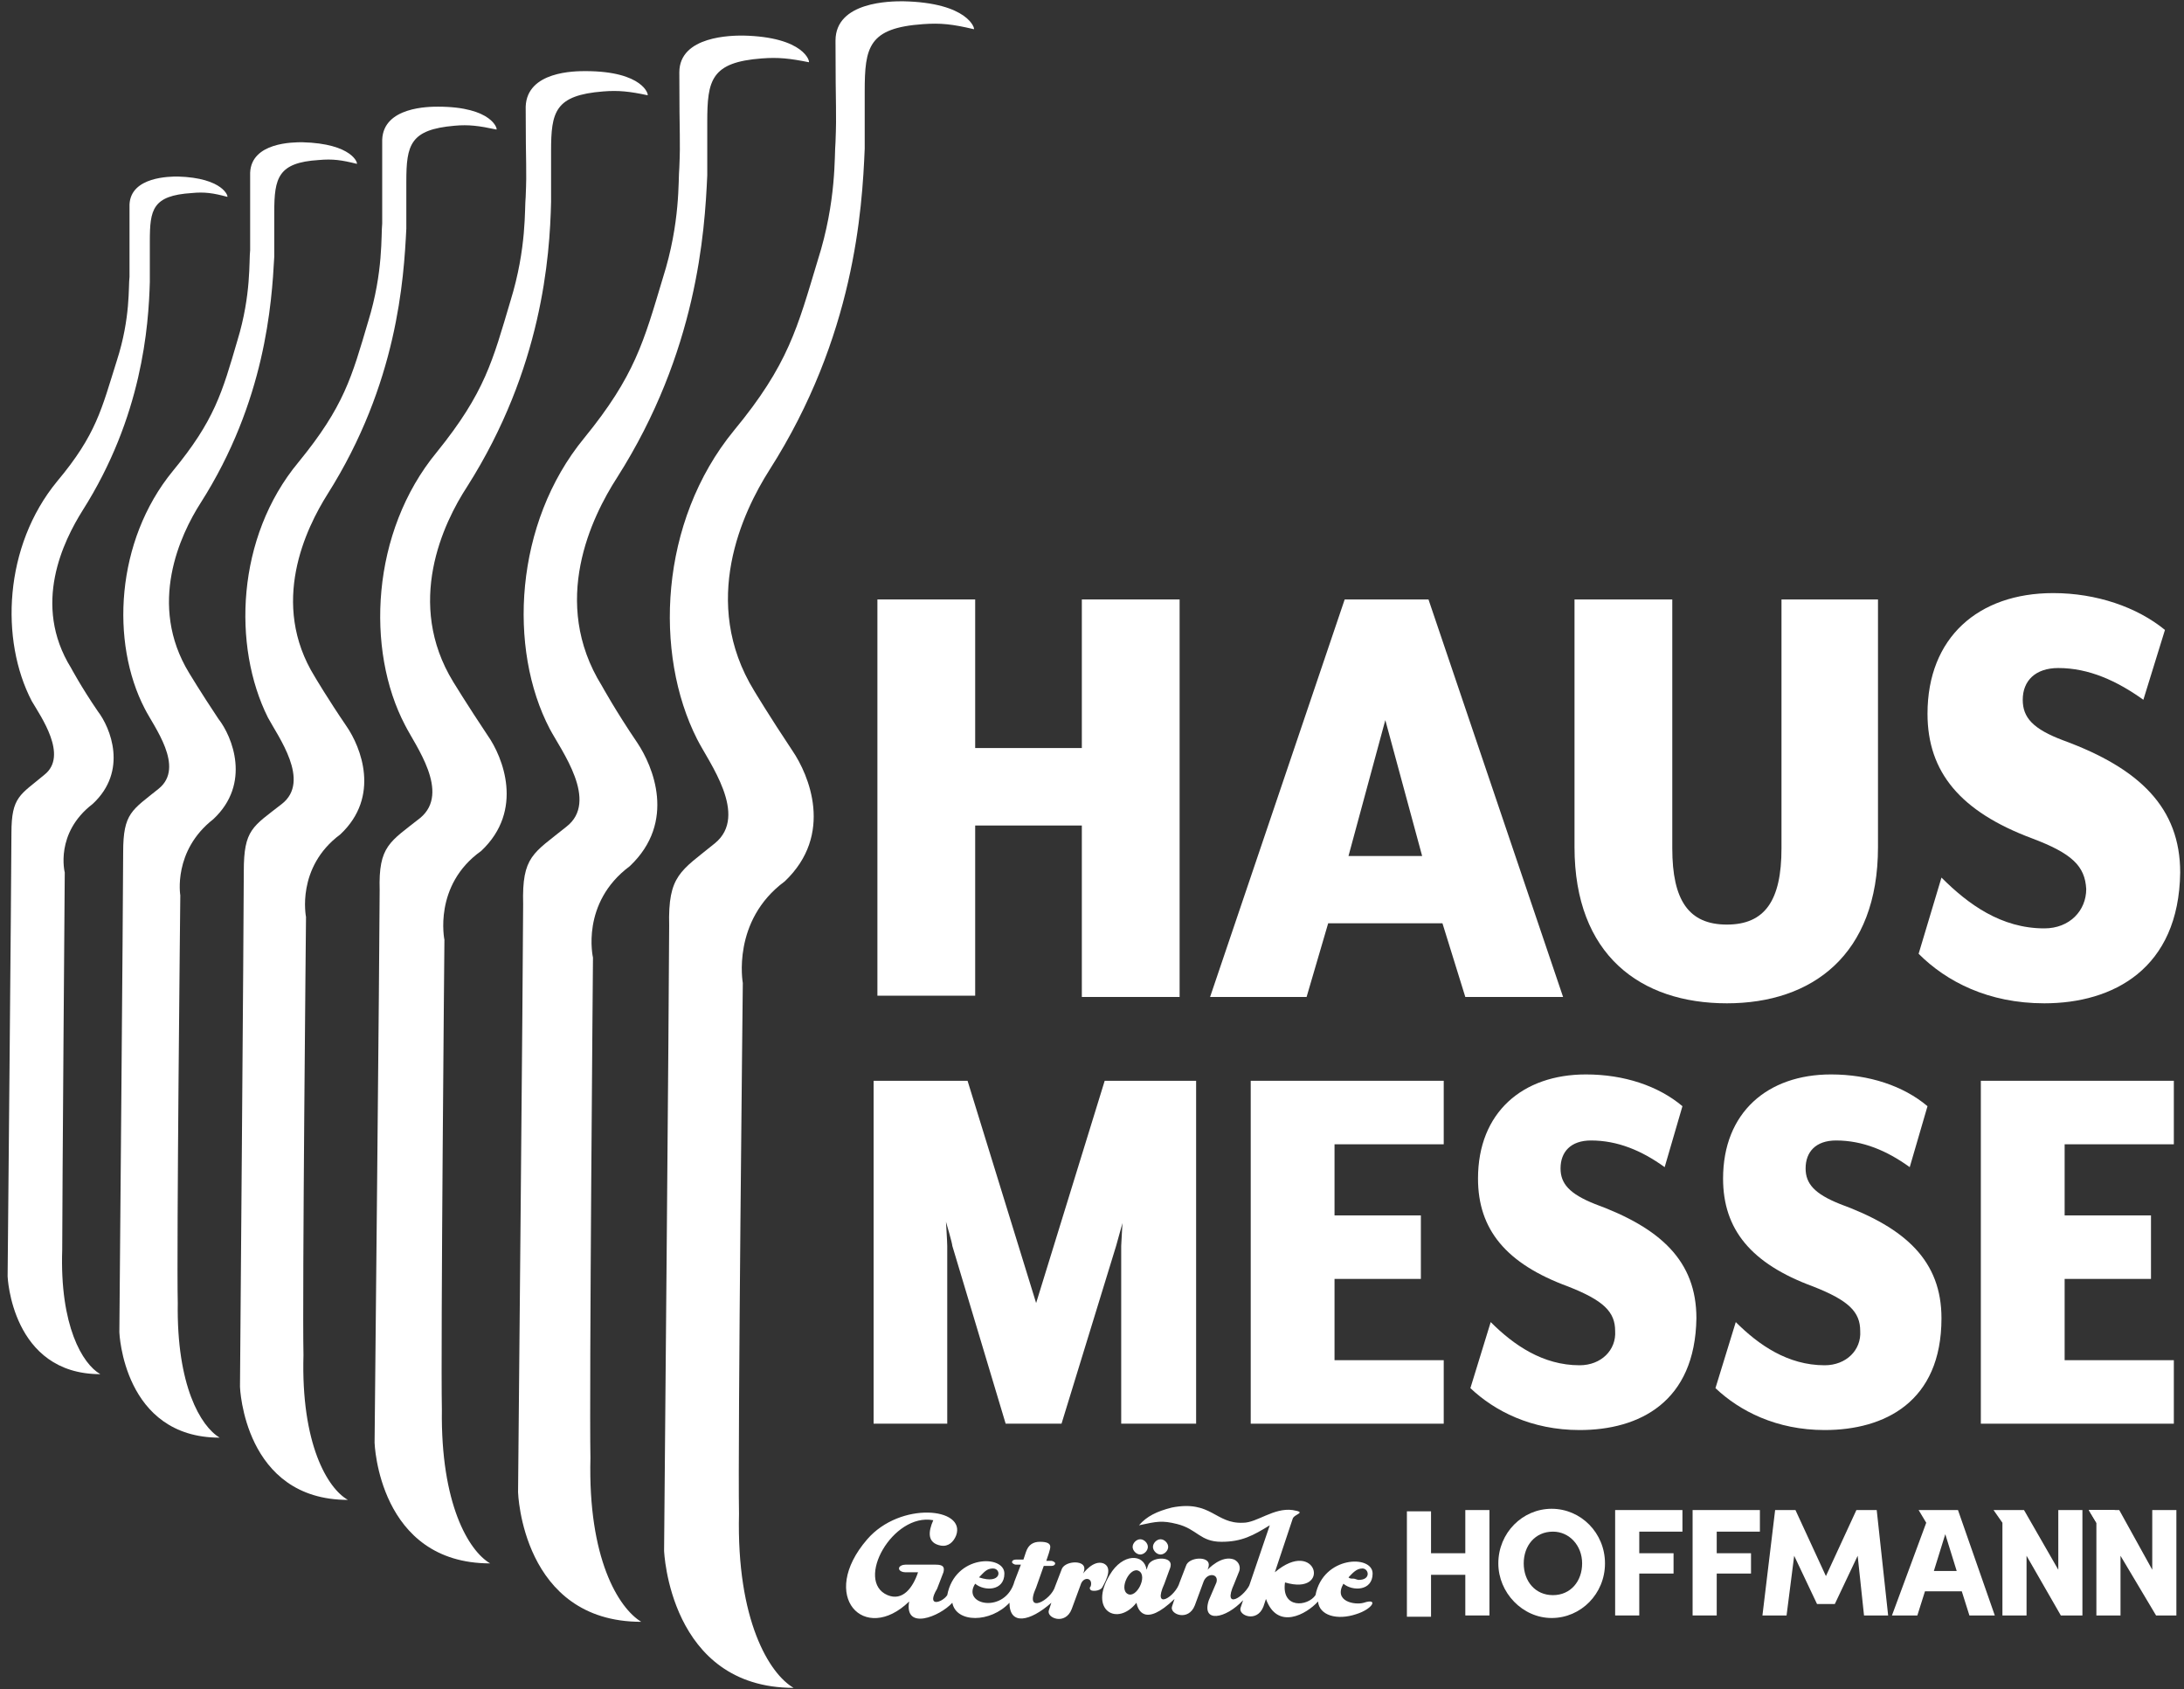
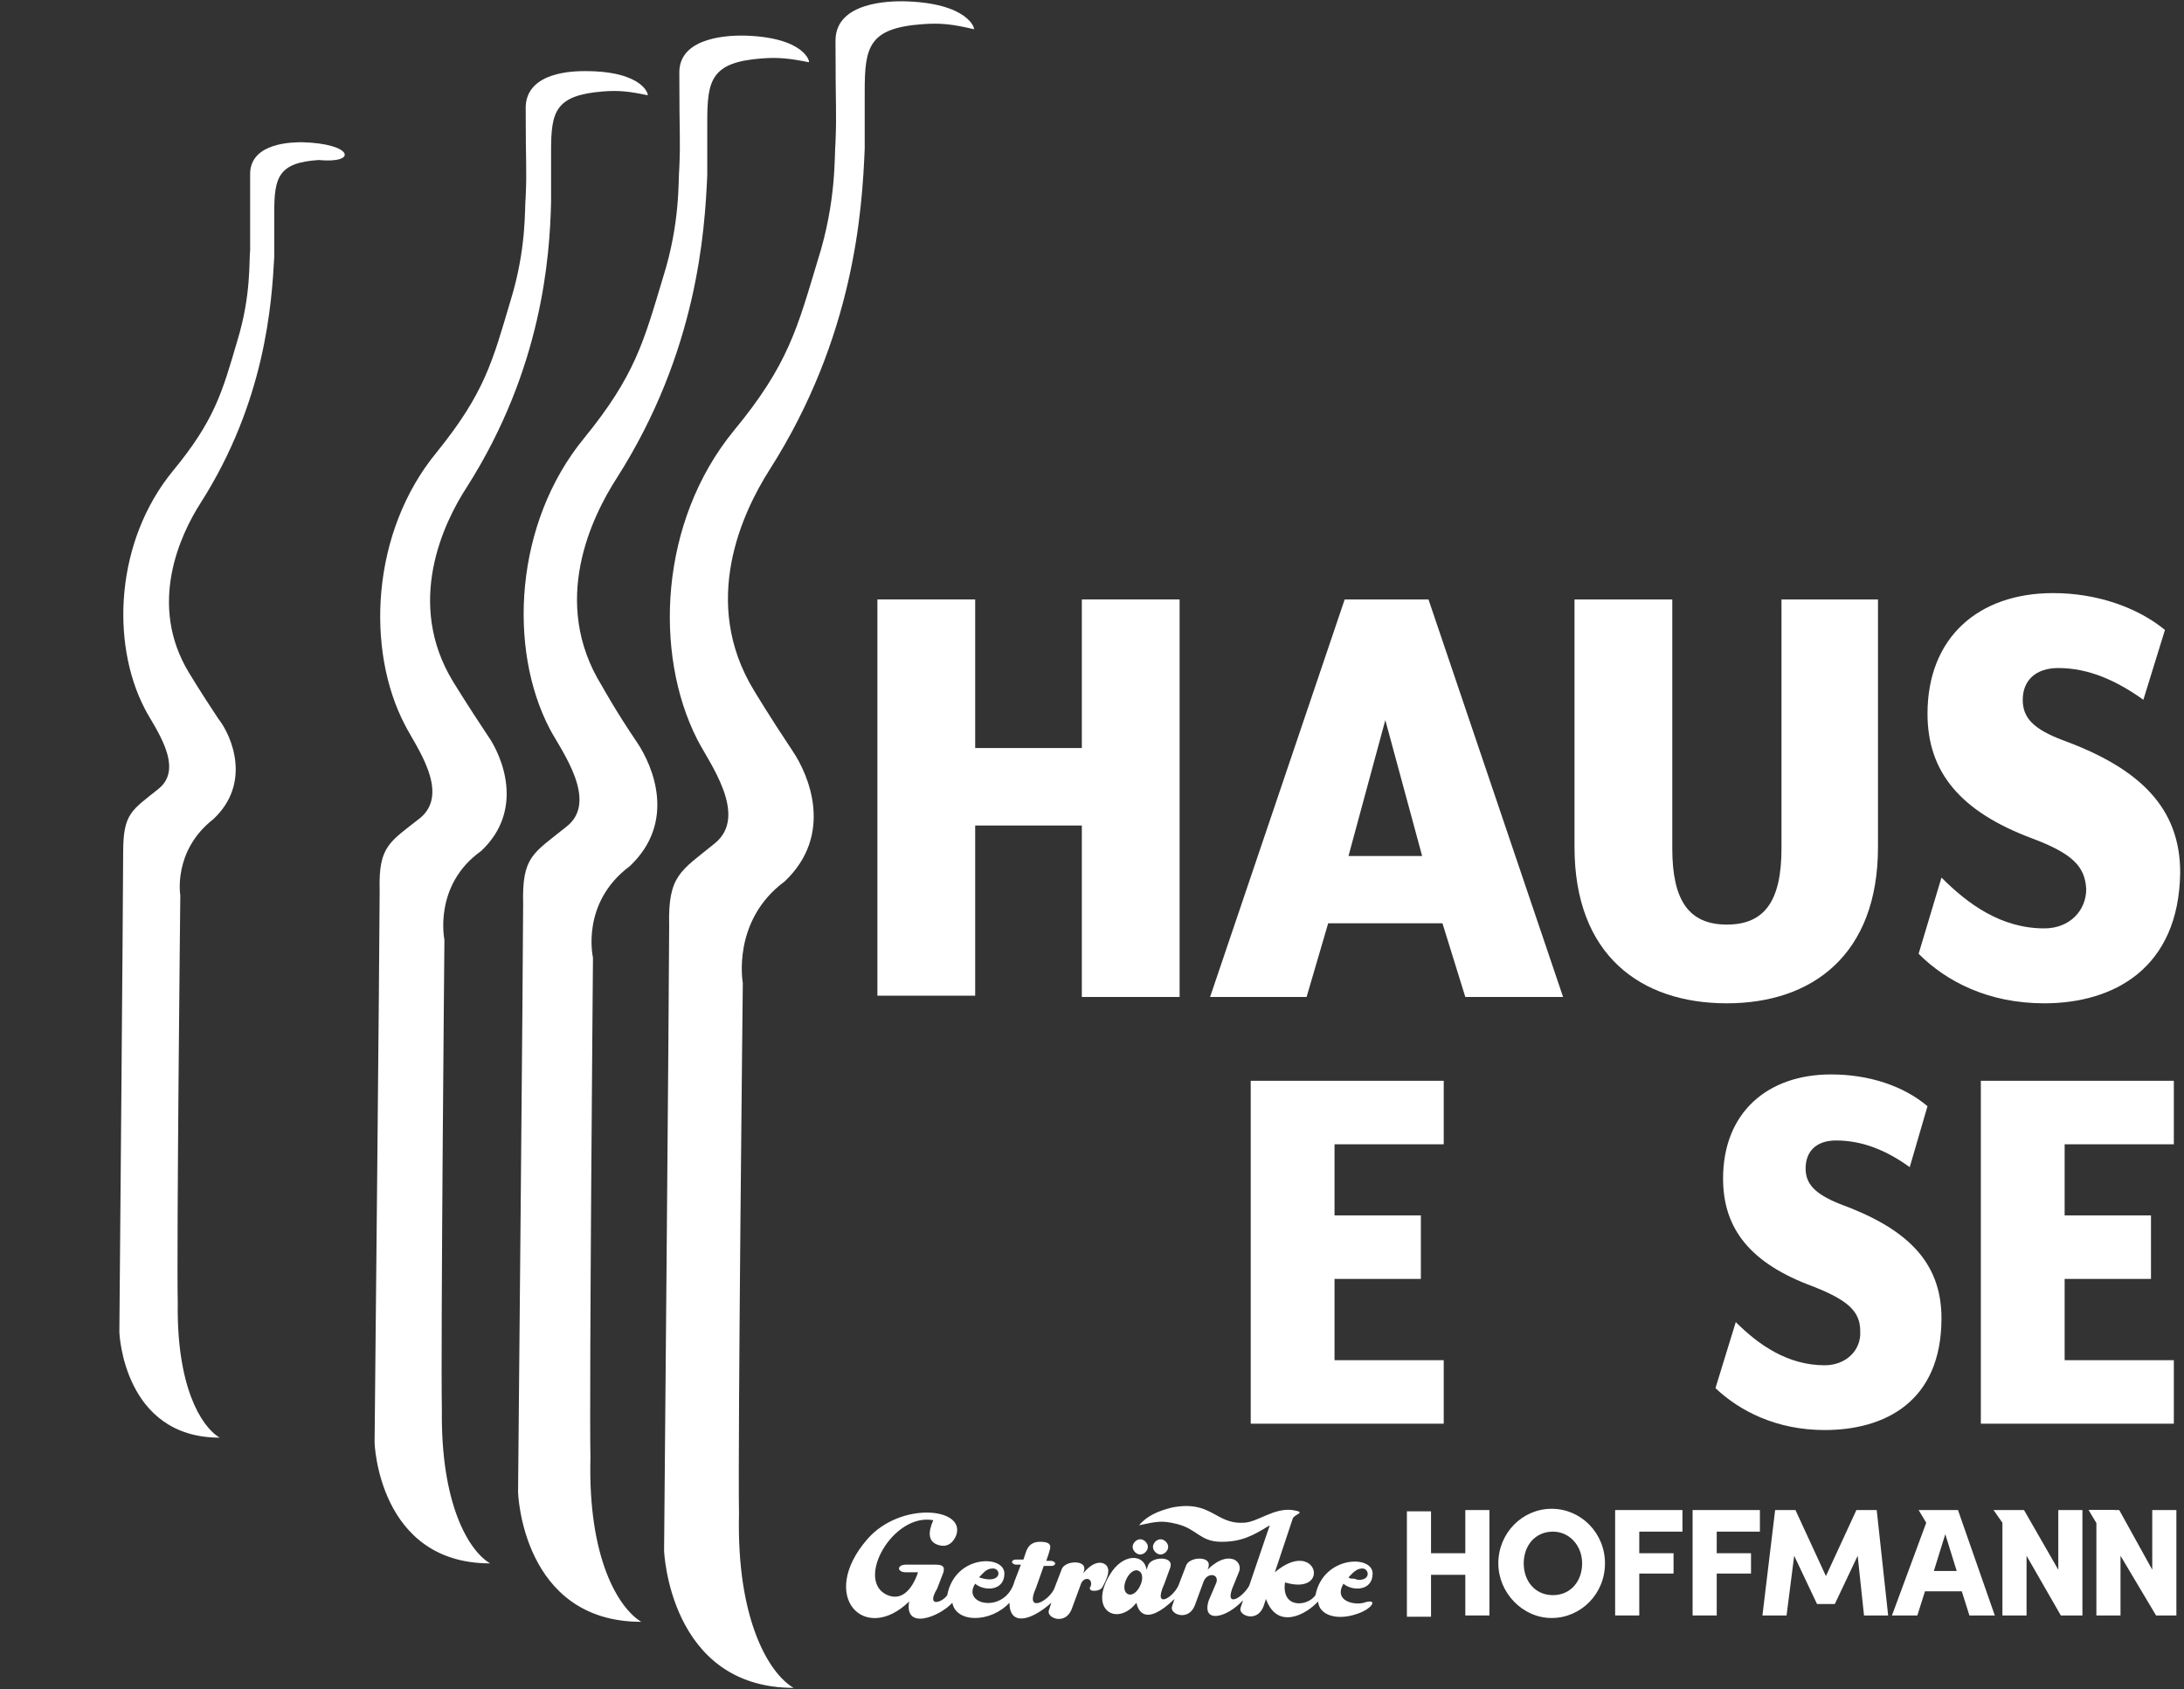
<svg xmlns="http://www.w3.org/2000/svg" width="172px" height="133px" viewBox="0 0 172 133" version="1.1">
  <rect x="0" y="0" width="172" height="133" fill="#333333" stroke="none" />
  <title>Getraenke_Hoffmann_Logo_Pos_RGB_Hausmesse_Hausmesse</title>
  <g id="Page-1" stroke="none" stroke-width="1" fill="none" fill-rule="evenodd">
    <g id="Getraenke_Hoffmann_Logo_Pos_RGB_Hausmesse_Hausmesse" transform="translate(0.6, 0.1)" fill="#FFFFFF" fill-rule="nonzero">
      <g id="Group" transform="translate(66.031, 118.483)">
        <path d="M31.069,8.017 L31.269,7.417 C29.869,8.917 27.969,9.217 28.569,7.417 L29.169,6.017 C29.369,5.317 28.469,5.217 28.169,5.917 L27.469,7.817 C26.969,9.117 25.469,8.517 25.669,7.917 L25.869,7.317 C23.469,9.617 22.969,8.117 22.869,7.617 C21.369,9.517 19.069,8.217 20.769,5.417 C21.769,3.717 23.469,3.717 23.669,5.017 L23.769,4.717 C23.969,4.017 25.569,3.917 25.569,4.617 C25.569,4.817 25.469,5.017 25.469,5.017 L25.069,6.117 C24.069,8.317 25.969,7.117 26.269,6.017 L26.769,4.717 C26.969,4.017 28.569,3.917 28.569,4.617 C28.569,4.817 28.469,5.017 28.469,5.017 C28.469,5.017 29.569,3.817 30.569,4.217 C30.969,4.417 31.069,4.817 30.969,5.117 L30.569,6.117 C29.569,8.317 31.469,7.117 31.869,6.017 M31.769,6.217 L33.369,1.517 C32.069,2.317 31.169,2.817 29.569,2.817 C27.869,2.817 27.669,1.817 26.069,1.417 C24.869,1.117 24.469,1.217 23.069,1.517 C23.669,0.817 24.469,0.417 25.669,0.117 C28.769,-0.483 29.069,1.417 31.269,1.317 C32.369,1.317 33.669,0.117 35.169,0.317 C36.369,0.517 35.269,0.617 35.169,1.017 L33.769,5.217 C37.069,2.417 38.269,7.117 34.569,6.017 C34.269,8.117 36.369,7.917 36.969,7.017 C37.569,3.917 41.469,3.817 41.469,5.317 C41.469,6.717 39.869,6.717 39.169,6.117 C38.369,7.517 40.069,7.817 40.769,7.617 C41.969,7.217 41.469,8.117 40.169,8.517 C38.669,9.017 37.269,8.617 37.169,7.517 C36.269,8.517 33.969,9.817 33.069,7.317 L32.869,7.917 C32.369,9.217 30.869,8.617 31.069,8.017 L31.269,7.417 M39.969,5.717 C40.069,5.717 40.269,5.817 40.369,5.817 C41.369,5.817 41.169,4.917 40.669,4.917 C40.169,4.917 39.869,5.317 39.569,5.617 C39.669,5.717 39.769,5.717 39.969,5.717 M7.969,7.017 C8.569,3.817 12.469,3.817 12.469,5.317 C12.469,6.717 10.869,6.717 10.169,6.117 C9.069,7.817 12.569,8.517 13.269,5.917 L13.769,4.617 L13.369,4.617 C13.269,4.617 13.069,4.517 13.069,4.417 C13.069,4.317 13.169,4.217 13.369,4.217 L13.969,4.217 L14.169,3.617 C14.369,3.017 14.769,2.817 15.269,2.817 C16.369,2.817 16.069,3.317 15.969,3.717 L15.769,4.317 L16.169,4.317 C16.269,4.317 16.469,4.417 16.469,4.517 C16.469,4.617 16.369,4.717 16.169,4.717 L15.569,4.717 L14.969,6.417 C13.969,8.617 16.169,7.417 16.469,6.317 L16.969,5.017 C17.169,4.317 18.769,4.217 18.769,4.917 C18.769,5.117 18.669,5.317 18.669,5.317 C18.669,5.317 19.469,4.217 20.269,4.517 C20.969,4.817 20.569,5.717 20.169,6.417 C19.969,6.717 19.369,6.717 19.269,6.617 C19.169,6.517 19.169,6.417 19.269,6.317 C19.469,5.617 18.669,5.517 18.469,6.217 L17.769,8.117 C17.269,9.417 15.769,8.817 15.969,8.217 L16.169,7.617 C14.469,9.117 12.869,9.417 12.869,7.617 C11.369,9.217 8.669,9.217 8.369,7.617 C7.369,8.717 4.569,9.817 4.969,7.517 C1.469,10.917 -2.231,7.117 1.669,2.617 C4.269,-0.383 9.469,0.117 8.669,2.317 C8.469,2.817 8.069,3.217 7.469,3.117 C6.369,2.917 6.469,2.017 6.869,1.117 C3.669,0.517 0.669,5.917 3.269,7.017 C4.469,7.517 5.269,6.417 5.669,5.217 L4.669,5.217 C4.469,5.217 4.169,5.117 4.169,4.917 C4.169,4.717 4.469,4.617 4.669,4.617 L7.069,4.617 C7.669,4.617 7.769,4.817 7.669,5.217 L7.169,6.517 C6.269,8.017 7.569,7.617 7.969,7.017 M11.569,4.917 C11.069,4.917 10.869,5.217 10.469,5.617 C12.269,6.217 12.269,4.917 11.569,4.917 M22.569,3.217 C22.569,2.917 22.869,2.617 23.169,2.617 C23.469,2.617 23.769,2.917 23.769,3.217 C23.769,3.517 23.469,3.817 23.169,3.817 C22.869,3.817 22.569,3.517 22.569,3.217 M24.169,3.217 C24.169,2.917 24.469,2.617 24.769,2.617 C25.069,2.617 25.369,2.917 25.369,3.217 C25.369,3.517 25.069,3.817 24.769,3.817 C24.469,3.817 24.169,3.517 24.169,3.217 M22.169,6.917 C22.869,7.317 23.769,5.517 23.069,5.117 C22.369,4.717 21.469,6.517 22.169,6.917" id="Shape" />
        <g transform="translate(44.169, 0.217)">
          <polygon id="Path" points="4.6 0.1 6.5 0.1 6.5 8.4 4.6 8.4 4.6 5.2 1.9 5.2 1.9 8.5 0 8.5 0 0.2 1.9 0.2 1.9 3.5 4.6 3.5" />
          <path d="M7.2,4.3 C7.2,1.9 9.1,0 11.4,0 C13.7,0 15.6,1.9 15.6,4.3 C15.6,6.7 13.7,8.6 11.4,8.6 C9.1,8.6 7.2,6.6 7.2,4.3 Z M13.8,4.3 C13.8,2.9 12.8,1.8 11.5,1.8 C10.1,1.8 9.2,2.9 9.2,4.3 C9.2,5.7 10.1,6.8 11.5,6.8 C12.9,6.8 13.8,5.7 13.8,4.3 Z" id="Shape" />
          <polygon id="Path" points="21.7 1.8 18.3 1.8 18.3 3.5 21 3.5 21 5.1 18.3 5.1 18.3 8.4 16.4 8.4 16.4 0.1 21.7 0.1" />
          <polygon id="Path" points="27.8 1.8 24.4 1.8 24.4 3.5 27.1 3.5 27.1 5.1 24.4 5.1 24.4 8.4 22.5 8.4 22.5 0.1 27.8 0.1" />
          <polygon id="Path" points="37.9 8.4 36 8.4 35.5 3.7 33.7 7.5 32.3 7.5 30.5 3.7 29.9 8.4 28 8.4 29 0.1 30.6 0.1 33 5.3 35.4 0.1 37 0.1" />
          <path d="M43.4,0.1 L41.4,0.1 L40.3,0.1 L40.9,1.1 L38.2,8.4 L40.2,8.4 L40.8,6.5 L43.7,6.5 L44.3,8.4 L46.3,8.4 L43.4,0.1 Z M41.5,4.9 L42.4,2 L43.3,4.9 L41.5,4.9 Z" id="Shape" />
          <polygon id="Path" points="51.3 0.1 51.3 4.8 48.6 0.1 47 0.1 46.2 0.1 46.9 1.1 46.9 8.4 48.8 8.4 48.8 3.7 51.5 8.4 53.2 8.4 53.2 0.1" />
          <polygon id="Path" points="58.7 0.1 58.7 4.8 56.1 0.1 54.5 0.1 53.7 0.1 54.3 1.1 54.3 8.4 56.2 8.4 56.2 3.7 59 8.4 60.6 8.4 60.6 0.1" />
          <polyline id="Path" points="54.3 1.1 53.7 0.1 55.8 0.1" />
        </g>
      </g>
      <g id="Group" transform="translate(68.2, 46.6)">
        <polygon id="Path" points="0.3 0.5 8 0.5 8 12.2 16.4 12.2 16.4 0.5 24.1 0.5 24.1 31.8 16.4 31.8 16.4 18.3 8 18.3 8 31.7 0.3 31.7" />
        <path d="M37.1,0.5 L43.7,0.5 L54.3,31.8 L46.6,31.8 L44.8,26 L35.8,26 L34.1,31.8 L26.5,31.8 L37.1,0.5 Z M43.2,20.7 L40.3,10 L37.4,20.7 L43.2,20.7 Z" id="Shape" />
        <path d="M55.2,20 L55.2,0.5 L62.9,0.5 L62.9,20.1 C62.9,24.2 64.2,26.1 67.2,26.1 C70.2,26.1 71.5,24.2 71.5,20.1 L71.5,0.5 L79.1,0.5 L79.1,20 C79.1,28.5 73.9,32.3 67.2,32.3 C60.4,32.3 55.2,28.5 55.2,20 Z" id="Path" />
        <path d="M92.2,32.3 C87.8,32.3 84.5,30.6 82.3,28.4 L84.1,22.4 C86.2,24.5 88.8,26.4 92.2,26.4 C94.2,26.4 95.5,25 95.5,23.3 C95.4,21.5 94.4,20.5 91.2,19.3 C85.6,17.2 83,14.1 83,9.5 C83,3.5 87,1.42108547e-14 92.9,1.42108547e-14 C96.3,1.42108547e-14 99.5,1.1 101.7,2.9 L100,8.4 C97.9,6.9 95.7,5.9 93.3,5.9 C91.5,5.9 90.5,6.9 90.5,8.4 C90.5,9.8 91.3,10.7 93.7,11.6 C99.7,13.8 102.9,16.9 102.9,22 C102.8,29.6 97.6,32.3 92.2,32.3 Z" id="Path" />
-         <path d="M0.1,38.4 L7.4,38.4 L12.8,55.9 L18.2,38.4 L25.4,38.4 L25.4,65.4 L19.5,65.4 L19.5,51.4 C19.5,51.2 19.6,49.7 19.6,49.6 L19.1,51.4 L14.8,65.4 L10.4,65.4 L6.2,51.4 C6.2,51.2 5.7,49.5 5.7,49.5 C5.7,49.5 5.8,51.1 5.8,51.4 L5.8,65.4 L0,65.4 L0,38.4 L0.1,38.4 Z" id="Path" />
        <polygon id="Path" points="29.7 38.4 44.9 38.4 44.9 43.4 36.3 43.4 36.3 49 43.1 49 43.1 54 36.3 54 36.3 60.4 44.9 60.4 44.9 65.4 29.7 65.4" />
-         <path d="M55.6,65.9 C51.8,65.9 48.9,64.4 47,62.6 L48.6,57.4 C50.4,59.2 52.7,60.8 55.6,60.8 C57.3,60.8 58.5,59.6 58.4,58.1 C58.4,56.6 57.5,55.7 54.7,54.6 C49.8,52.8 47.6,50.1 47.6,46.1 C47.6,40.9 51.1,37.9 56.1,37.9 C59.1,37.9 61.8,38.8 63.7,40.4 L62.3,45.2 C60.5,43.9 58.6,43.1 56.5,43.1 C54.9,43.1 54.1,44 54.1,45.3 C54.1,46.5 54.8,47.3 56.8,48.1 C62,50 64.8,52.6 64.8,57.1 C64.7,63.7 60.3,65.9 55.6,65.9 Z" id="Path" />
        <path d="M74.9,65.9 C71.1,65.9 68.2,64.4 66.3,62.6 L67.9,57.4 C69.7,59.2 72,60.8 74.9,60.8 C76.6,60.8 77.8,59.6 77.7,58.1 C77.7,56.6 76.8,55.7 74,54.6 C69.1,52.8 66.9,50.1 66.9,46.1 C66.9,40.9 70.4,37.9 75.4,37.9 C78.4,37.9 81.1,38.8 83,40.4 L81.6,45.2 C79.8,43.9 77.9,43.1 75.8,43.1 C74.2,43.1 73.4,44 73.4,45.3 C73.4,46.5 74.1,47.3 76.1,48.1 C81.3,50 84.1,52.6 84.1,57.1 C84.1,63.7 79.6,65.9 74.9,65.9 Z" id="Path" />
        <polygon id="Path" points="87.2 38.4 102.4 38.4 102.4 43.4 93.8 43.4 93.8 49 100.6 49 100.6 54 93.8 54 93.8 60.4 102.4 60.4 102.4 65.4 87.2 65.4" />
      </g>
      <g id="Group">
        <path d="M61.2,69.3 C65.1,65.6 63.1,60.9 61.8,59 C60,56.3 58.8,54.3 58.8,54.3 C54.5,47.3 57.9,40.2 60,36.9 C66.7,26.4 67.3,16.4 67.5,11.6 C67.5,10.3 67.5,8.4 67.5,7.1 C67.5,3.6 67.8,2.1 72.1,1.8 C73.5,1.7 74.4,1.8 76.1,2.2 C76.2,2.2 75.7,0.1 70.5,1.42108547e-14 C69.6,1.42108547e-14 65.2,1.42108547e-14 65.2,3.1 C65.2,8.8 65.3,8.5 65.2,11.1 C65.1,12.1 65.3,15.7 63.8,20.4 C62.2,25.7 61.5,28.6 57.2,33.8 C51.3,41 50.9,51.4 54.3,58.1 C55.2,59.9 58.4,64.1 55.7,66.3 C53,68.5 52,68.8 52.1,72.8 C52.1,76.8 51.7,122 51.7,122 C51.7,122 52.1,132.8 61.9,132.8 C60,131.7 57.4,127.5 57.6,119.1 C57.5,113.6 57.9,77.3 57.9,77.3 C57.9,77.3 57,72.4 61.2,69.3 Z" id="Path" />
        <path d="M49,68.1 C52.7,64.6 50.8,60.2 49.6,58.4 C47.9,55.9 46.8,53.9 46.8,53.9 C42.7,47.3 46,40.6 48,37.5 C54.3,27.6 54.9,18.2 55.1,13.7 C55.1,12.4 55.1,10.7 55.1,9.5 C55.1,6.2 55.4,4.8 59.4,4.5 C60.7,4.4 61.6,4.5 63.1,4.8 C63.2,4.8 62.8,2.8 57.9,2.7 C57.1,2.7 52.9,2.7 52.9,5.6 C52.9,11 53,10.7 52.9,13.1 C52.8,14.1 53,17.4 51.6,21.8 C50.1,26.8 49.4,29.5 45.4,34.4 C39.9,41.1 39.4,51 42.7,57.3 C43.6,59 46.6,63 44,65 C41.4,67.1 40.5,67.3 40.6,71.1 C40.6,74.9 40.2,117.4 40.2,117.4 C40.2,117.4 40.5,127.6 49.9,127.6 C48.1,126.5 45.7,122.6 45.9,114.7 C45.8,109.5 46.1,75.3 46.1,75.3 C46.1,75.3 45.1,71 49,68.1 Z" id="Path" />
        <path d="M37.3,66.9 C40.7,63.7 39,59.5 37.8,57.8 C36.2,55.4 35.1,53.6 35.1,53.6 C31.3,47.4 34.3,41.1 36.2,38.2 C42.1,28.9 42.7,20.1 42.8,15.8 C42.8,14.6 42.8,13 42.8,11.8 C42.8,8.7 43.1,7.4 46.9,7.1 C48.1,7 49,7.1 50.4,7.4 C50.5,7.4 50.1,5.5 45.5,5.5 C44.7,5.5 40.9,5.5 40.8,8.3 C40.8,13.3 40.9,13 40.8,15.4 C40.7,16.3 40.9,19.4 39.6,23.6 C38.2,28.3 37.6,30.8 33.8,35.5 C28.6,41.8 28.2,51.1 31.3,57 C32.1,58.6 34.9,62.3 32.5,64.3 C30.1,66.2 29.2,66.5 29.3,70 C29.3,73.5 28.9,113.5 28.9,113.5 C28.9,113.5 29.2,123 38,123 C36.3,122 34.1,118.3 34.2,110.9 C34.1,106 34.4,73.9 34.4,73.9 C34.4,73.9 33.5,69.6 37.3,66.9 Z" id="Path" />
-         <path d="M26.2,65.6 C29.4,62.6 27.8,58.7 26.7,57.1 C25.2,54.9 24.2,53.2 24.2,53.2 C20.6,47.4 23.5,41.5 25.2,38.8 C30.7,30.1 31.2,21.9 31.4,17.9 C31.4,16.8 31.4,15.3 31.4,14.2 C31.4,11.3 31.7,10.1 35.2,9.8 C36.3,9.7 37.1,9.8 38.5,10.1 C38.6,10.1 38.2,8.3 33.9,8.3 C33.2,8.3 29.6,8.3 29.5,10.9 C29.5,15.6 29.5,15.3 29.5,17.5 C29.4,18.4 29.6,21.3 28.4,25.2 C27.1,29.6 26.5,31.9 22.9,36.3 C18,42.2 17.7,50.8 20.5,56.4 C21.3,57.9 23.9,61.4 21.6,63.2 C19.3,65 18.6,65.2 18.6,68.5 C18.6,71.8 18.3,109.1 18.3,109.1 C18.3,109.1 18.6,118 26.8,118 C25.2,117.1 23.1,113.6 23.3,106.6 C23.2,102.1 23.5,72.1 23.5,72.1 C23.5,72.1 22.7,68.2 26.2,65.6 Z" id="Path" />
-         <path d="M16.2,64.4 C19.2,61.6 17.7,57.9 16.6,56.5 C15.2,54.4 14.3,52.9 14.3,52.9 C11,47.5 13.6,42 15.2,39.5 C20.3,31.5 20.8,23.8 21,20.1 C21,19.1 21,17.7 21,16.6 C21,13.9 21.3,12.7 24.5,12.5 C25.6,12.4 26.3,12.5 27.5,12.8 C27.6,12.8 27.2,11.2 23.2,11.1 C22.5,11.1 19.2,11.1 19.1,13.5 C19.1,17.9 19.1,17.6 19.1,19.6 C19,20.4 19.2,23.1 18.1,26.7 C16.9,30.8 16.3,33 13,37 C8.5,42.5 8.1,50.5 10.8,55.7 C11.5,57.1 14,60.3 11.9,62 C9.8,63.7 9.1,63.9 9.1,67 C9.1,70.1 8.8,104.8 8.8,104.8 C8.8,104.8 9.1,113.1 16.7,113.1 C15.2,112.2 13.3,109 13.4,102.5 C13.3,98.3 13.6,70.4 13.6,70.4 C13.6,70.4 13,66.9 16.2,64.4 Z" id="Path" />
-         <path d="M6.7,63.2 C9.5,60.6 8.1,57.2 7.1,55.9 C5.8,54 5,52.5 5,52.5 C1.9,47.5 4.4,42.5 5.9,40.1 C10.6,32.7 11.1,25.6 11.2,22.1 C11.2,21.1 11.2,19.9 11.2,18.9 C11.2,16.4 11.4,15.3 14.5,15.1 C15.5,15 16.2,15.1 17.3,15.4 C17.4,15.4 17,13.9 13.4,13.8 C12.8,13.8 9.7,13.8 9.6,16 C9.6,20 9.6,19.8 9.6,21.7 C9.5,22.4 9.7,24.9 8.6,28.3 C7.4,32.1 7,34.1 3.9,37.8 C-0.3,42.9 -0.6,50.3 1.9,55.1 C2.6,56.3 4.8,59.4 2.9,60.9 C1,62.5 0.3,62.6 0.3,65.5 C0.3,68.3 1.42108547e-14,100.4 1.42108547e-14,100.4 C1.42108547e-14,100.4 0.3,108.1 7.3,108.1 C5.9,107.3 4.1,104.3 4.3,98.3 C4.3,94.4 4.5,68.6 4.5,68.6 C4.5,68.6 3.7,65.5 6.7,63.2 Z" id="Path" />
+         <path d="M16.2,64.4 C19.2,61.6 17.7,57.9 16.6,56.5 C15.2,54.4 14.3,52.9 14.3,52.9 C11,47.5 13.6,42 15.2,39.5 C20.3,31.5 20.8,23.8 21,20.1 C21,19.1 21,17.7 21,16.6 C21,13.9 21.3,12.7 24.5,12.5 C27.6,12.8 27.2,11.2 23.2,11.1 C22.5,11.1 19.2,11.1 19.1,13.5 C19.1,17.9 19.1,17.6 19.1,19.6 C19,20.4 19.2,23.1 18.1,26.7 C16.9,30.8 16.3,33 13,37 C8.5,42.5 8.1,50.5 10.8,55.7 C11.5,57.1 14,60.3 11.9,62 C9.8,63.7 9.1,63.9 9.1,67 C9.1,70.1 8.8,104.8 8.8,104.8 C8.8,104.8 9.1,113.1 16.7,113.1 C15.2,112.2 13.3,109 13.4,102.5 C13.3,98.3 13.6,70.4 13.6,70.4 C13.6,70.4 13,66.9 16.2,64.4 Z" id="Path" />
      </g>
    </g>
  </g>
</svg>